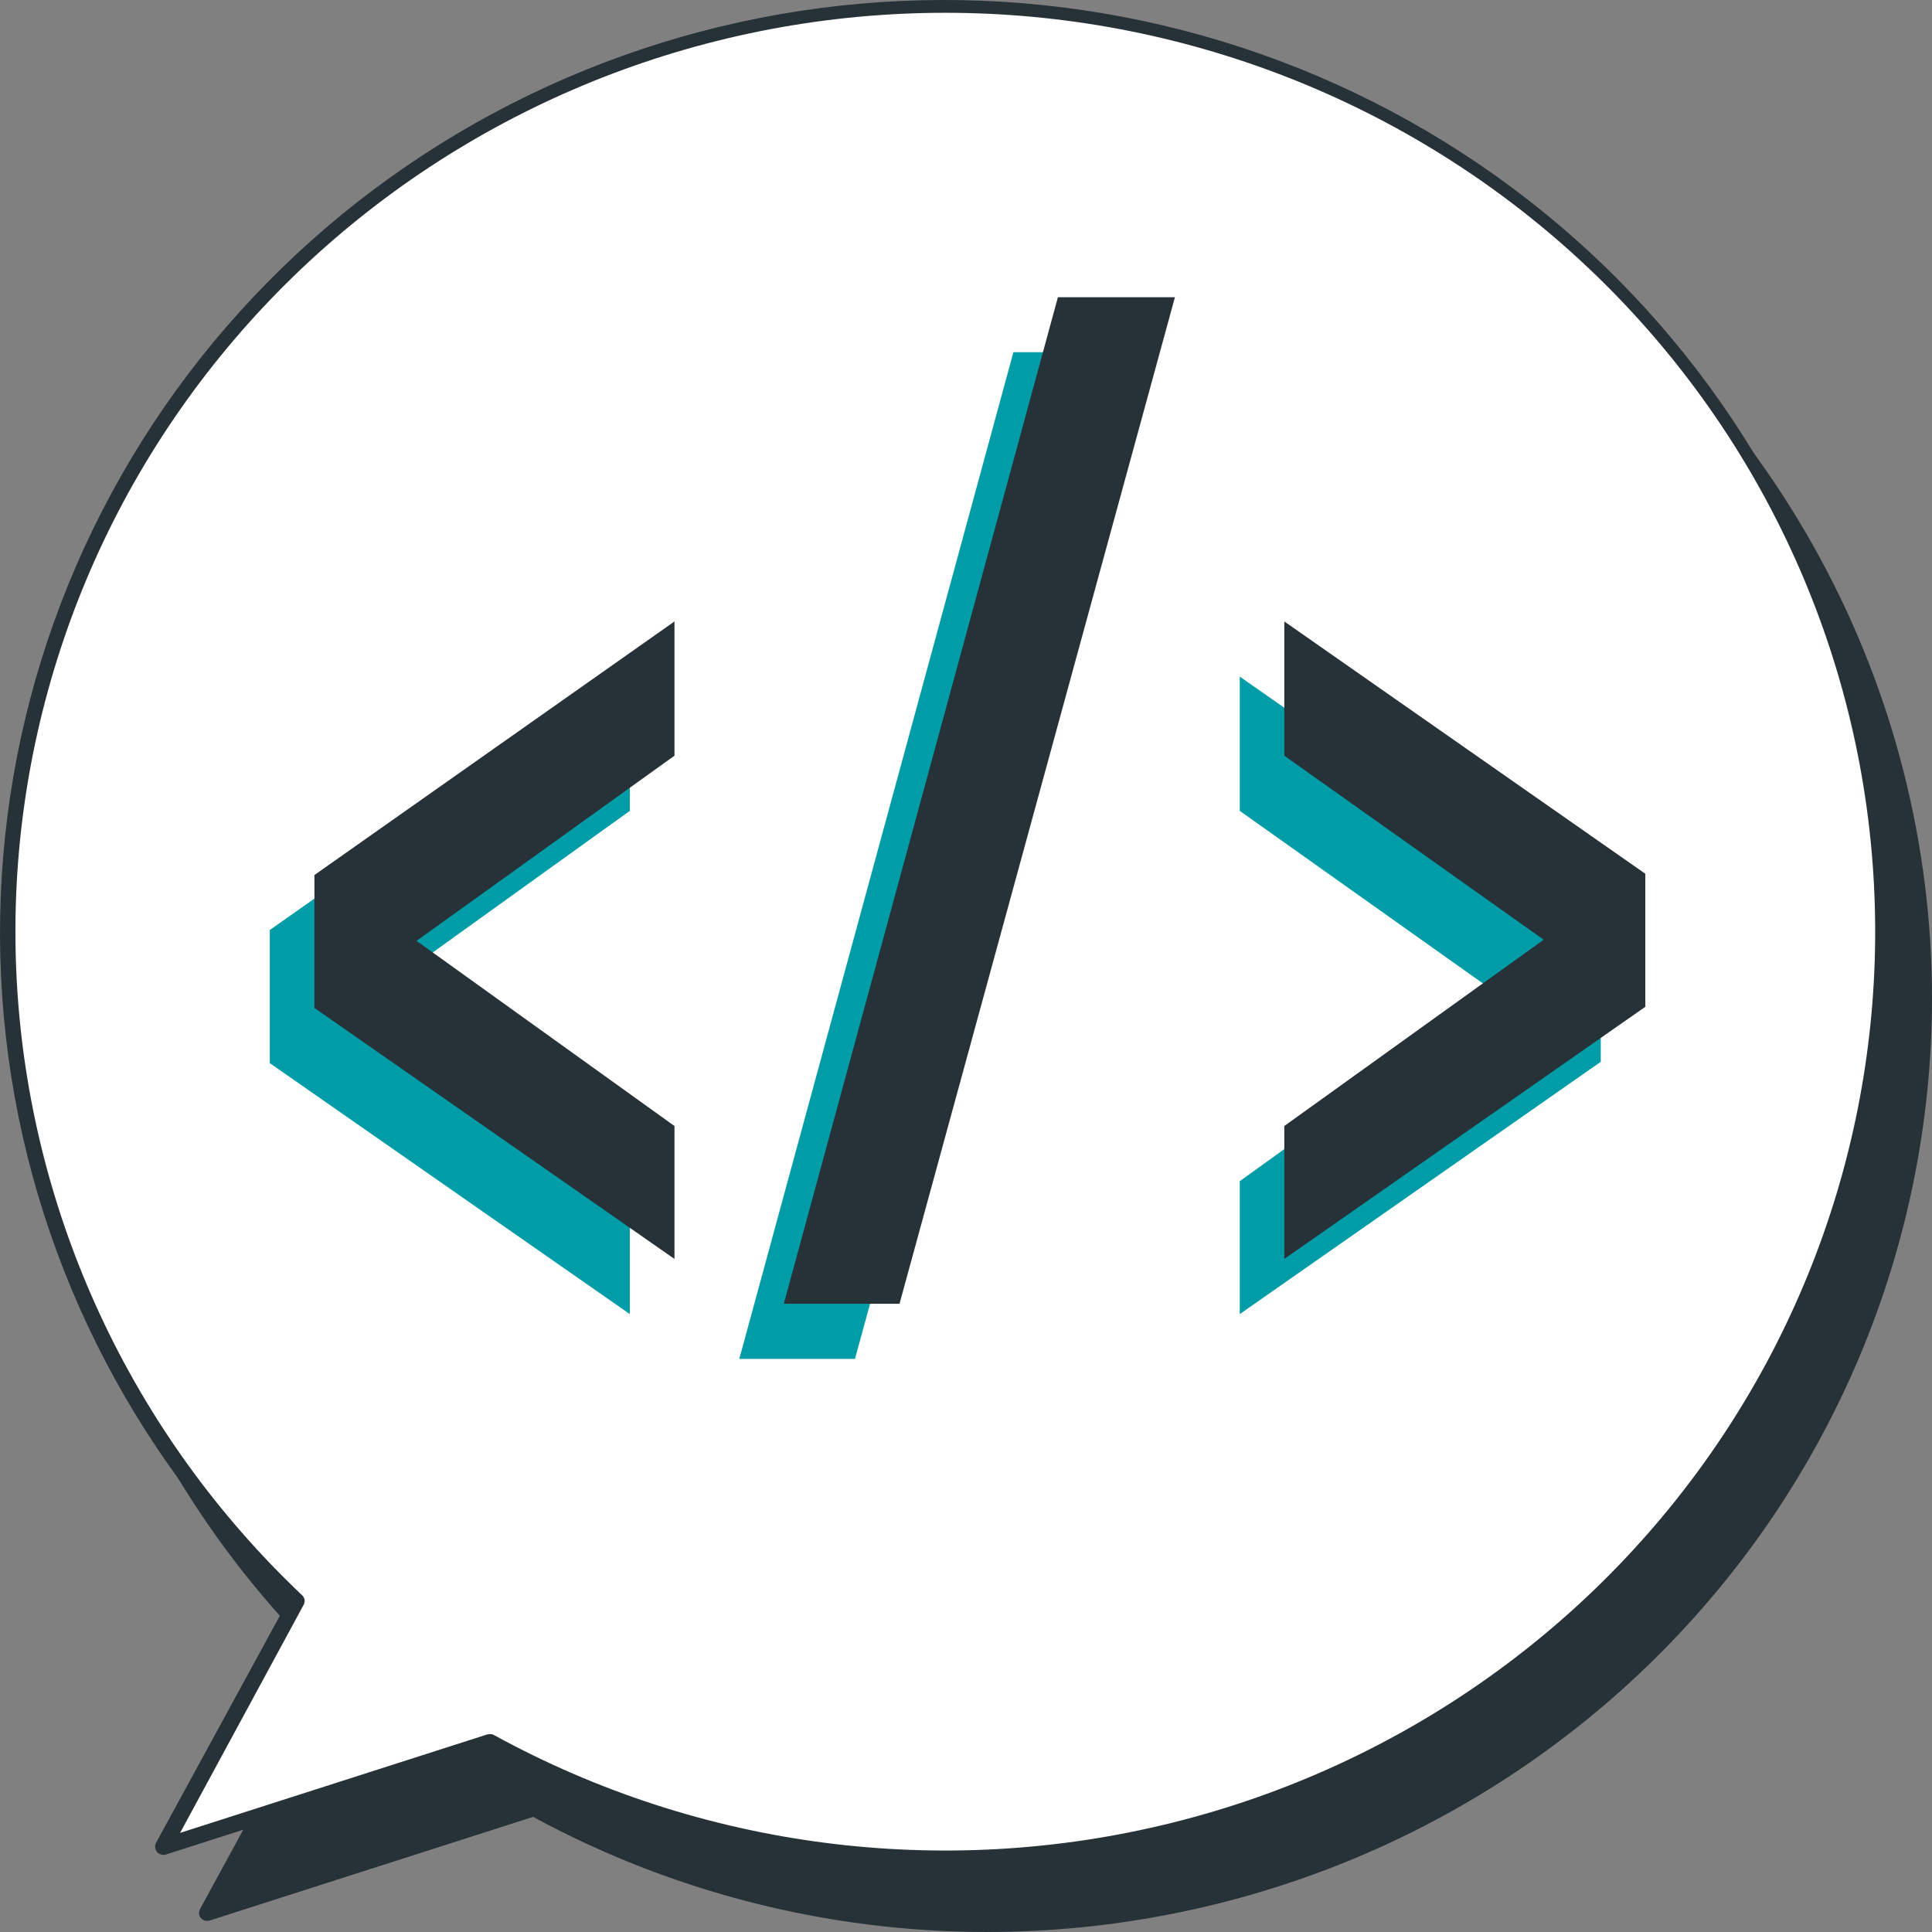
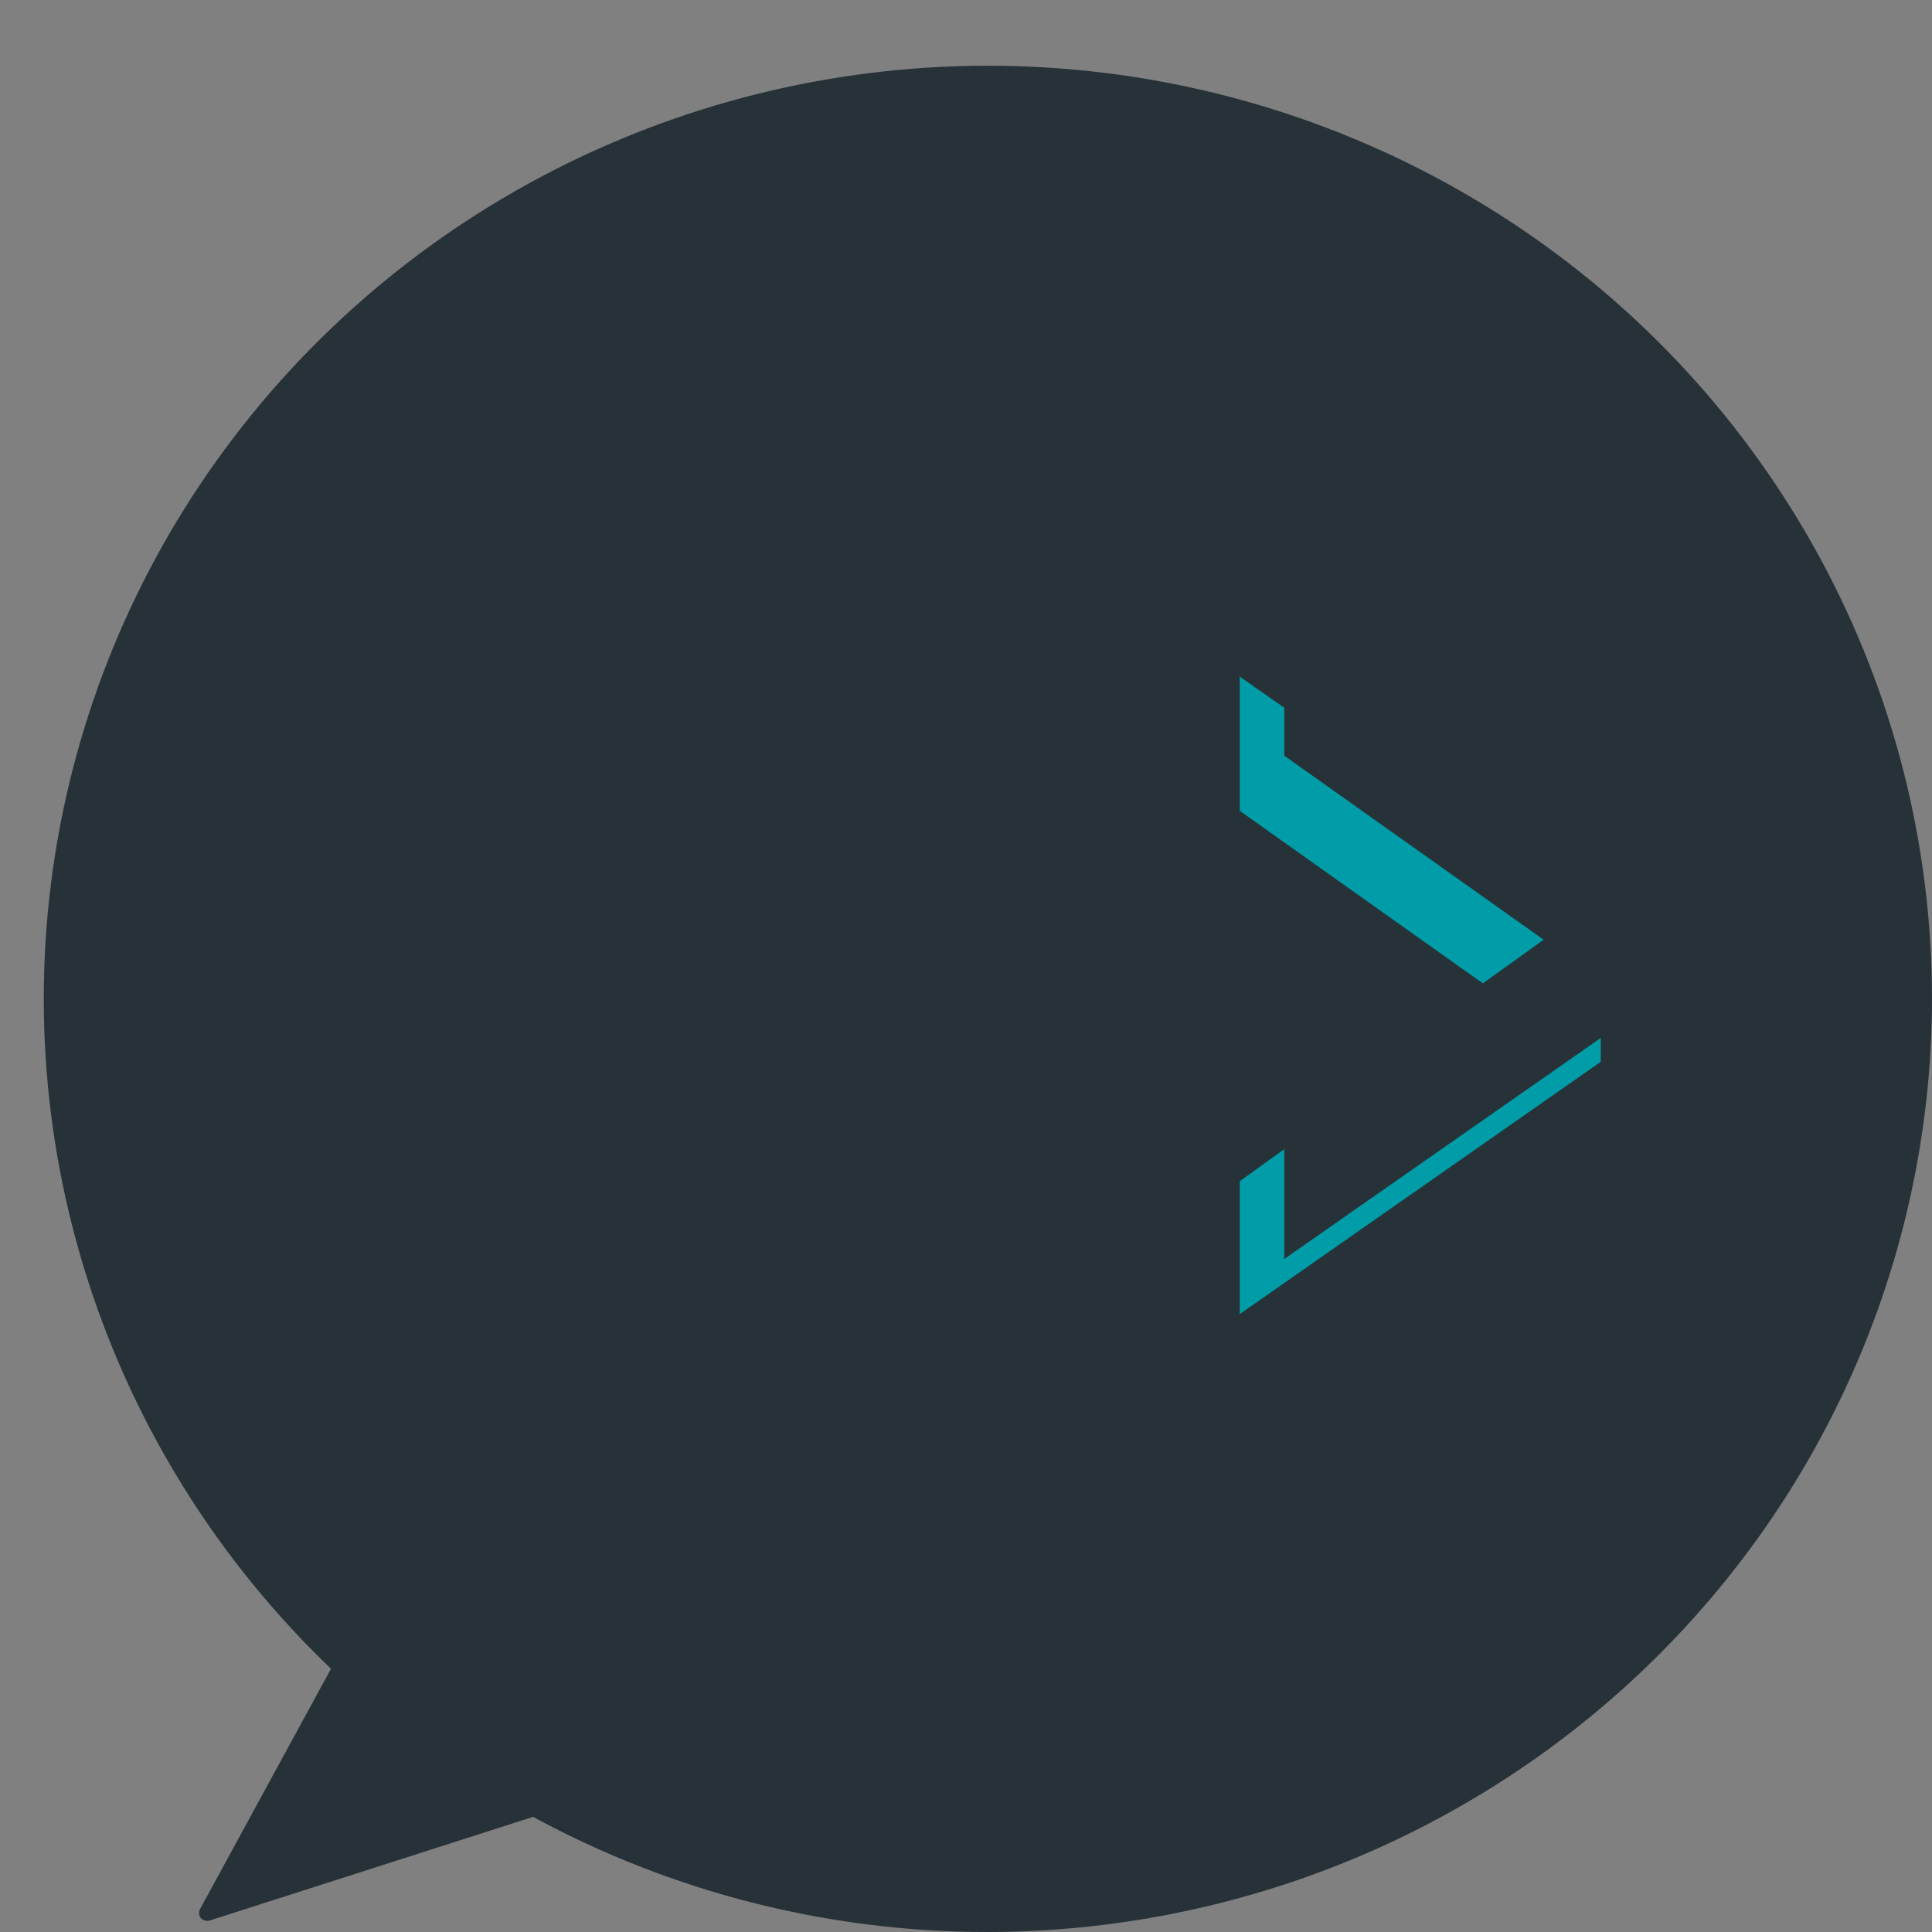
<svg xmlns="http://www.w3.org/2000/svg" width="56" height="56" viewBox="0 0 56 56" fill="none">
  <rect x="0" y="0" width="56" height="56" fill="#808080" stroke="none" />
  <g id="freepik--speech-bubble--inject-2">
    <path id="Vector" d="M28.615 2.147C23.199 2.146 17.906 3.748 13.419 6.747C8.932 9.745 5.456 14.002 3.439 18.97C1.422 23.937 0.957 29.388 2.103 34.619C3.249 39.851 5.953 44.623 9.869 48.322L6.007 55.447L15.495 52.41C19.118 54.391 23.152 55.526 27.288 55.728C31.424 55.931 35.551 55.194 39.355 53.577C43.158 51.959 46.537 49.502 49.231 46.395C51.925 43.287 53.864 39.612 54.898 35.65C55.932 31.687 56.035 27.544 55.198 23.536C54.361 19.529 52.607 15.764 50.07 12.53C47.533 9.296 44.28 6.679 40.562 4.879C36.843 3.079 32.756 2.145 28.615 2.147Z" fill="#263238" />
    <path id="Vector_2" d="M28.615 56C24.013 56 19.485 54.852 15.452 52.663L6.079 55.667C6.033 55.68 5.986 55.681 5.94 55.668C5.895 55.656 5.854 55.631 5.822 55.597C5.792 55.561 5.774 55.516 5.77 55.469C5.765 55.422 5.776 55.376 5.799 55.334L9.594 48.369C6.348 45.262 3.931 41.409 2.56 37.154C1.188 32.899 0.904 28.375 1.733 23.985C2.562 19.596 4.478 15.477 7.311 11.998C10.143 8.518 13.803 5.786 17.965 4.045C22.126 2.304 26.659 1.608 31.159 2.02C35.659 2.432 39.985 3.939 43.752 6.406C47.519 8.873 50.609 12.223 52.746 16.158C54.883 20.092 56.001 24.488 56 28.954C55.992 36.127 53.104 43.004 47.97 48.075C42.836 53.146 35.875 55.996 28.615 56ZM15.476 52.175C15.516 52.174 15.556 52.186 15.589 52.208C20.751 55.032 26.709 56.102 32.546 55.251C38.383 54.4 43.774 51.676 47.89 47.499C52.006 43.322 54.618 37.923 55.323 32.135C56.029 26.346 54.788 20.489 51.793 15.466C48.798 10.443 44.215 6.533 38.749 4.337C33.283 2.142 27.238 1.783 21.546 3.316C15.854 4.85 10.83 8.19 7.248 12.823C3.666 17.456 1.725 23.124 1.724 28.954C1.709 32.548 2.438 36.106 3.867 39.411C5.295 42.716 7.393 45.698 10.03 48.172C10.067 48.208 10.091 48.255 10.1 48.305C10.108 48.356 10.1 48.407 10.077 48.453L6.496 55.063L15.4 52.208L15.476 52.175Z" fill="#263238" />
-     <path id="Vector_3" d="M27.339 0.234C21.922 0.234 16.629 1.836 12.142 4.834C7.655 7.833 4.179 12.09 2.163 17.057C0.146 22.025 -0.32 27.476 0.826 32.707C1.972 37.938 4.677 42.711 8.592 46.41L4.731 53.53L14.218 50.497C17.841 52.478 21.875 53.614 26.011 53.816C30.147 54.018 34.275 53.282 38.079 51.664C41.882 50.047 45.26 47.59 47.955 44.482C50.649 41.375 52.587 37.699 53.621 33.737C54.656 29.775 54.758 25.631 53.922 21.624C53.085 17.617 51.331 13.852 48.794 10.618C46.257 7.384 43.004 4.767 39.285 2.967C35.566 1.167 31.48 0.232 27.339 0.234Z" fill="white" />
-     <path id="Vector_4" d="M27.339 54.083C22.738 54.081 18.211 52.935 14.176 50.75L4.807 53.755C4.762 53.769 4.713 53.769 4.668 53.755C4.622 53.742 4.581 53.716 4.551 53.68C4.521 53.643 4.503 53.599 4.498 53.553C4.493 53.506 4.501 53.459 4.522 53.417L8.317 46.457C3.758 42.089 0.878 36.291 0.171 30.056C-0.537 23.82 0.971 17.536 4.438 12.279C7.904 7.022 13.113 3.12 19.172 1.241C25.23 -0.638 31.761 -0.377 37.646 1.98C43.53 4.337 48.402 8.643 51.427 14.16C54.452 19.677 55.441 26.061 54.225 32.22C53.009 38.378 49.664 43.927 44.762 47.916C39.861 51.904 33.708 54.085 27.358 54.083H27.339ZM14.204 50.263C14.244 50.263 14.283 50.273 14.318 50.291C20.306 53.576 27.335 54.485 33.977 52.833C40.619 51.182 46.375 47.094 50.077 41.4C53.779 35.706 55.148 28.833 53.907 22.177C52.665 15.522 48.906 9.583 43.394 5.567C37.881 1.551 31.028 -0.241 24.226 0.556C17.425 1.353 11.186 4.679 6.777 9.857C2.367 15.035 0.118 21.678 0.486 28.436C0.854 35.194 3.812 41.56 8.759 46.241C8.795 46.276 8.82 46.322 8.827 46.372C8.835 46.422 8.826 46.473 8.801 46.517L5.22 53.127L14.128 50.272L14.204 50.263Z" fill="#263238" />
    <g id="freepik--Code--inject-2">
-       <path id="Vector_5" d="M18.256 38.09L7.82 30.815V26.957L18.256 19.612V23.503L10.785 28.87L18.256 34.237V38.09Z" fill="#009CA7" />
-       <path id="Vector_6" d="M21.429 39.388L29.374 10.209H32.766L24.782 39.388H21.429Z" fill="#009CA7" />
      <path id="Vector_7" d="M35.935 38.09V34.237L43.444 28.832L35.935 23.503V19.612L46.399 26.924V30.777L35.935 38.09Z" fill="#009CA7" />
      <path id="Vector_8" d="M19.55 36.491L9.114 29.216V25.363L19.55 18.013V21.904L12.074 27.271L19.55 32.638V36.491Z" fill="#263238" />
-       <path id="Vector_9" d="M22.719 37.79L30.664 8.615H34.056L26.073 37.79H22.719Z" fill="#263238" />
      <path id="Vector_10" d="M37.226 36.491V32.638L44.744 27.238L37.226 21.904V18.013L47.69 25.326V29.183L37.226 36.491Z" fill="#263238" />
    </g>
  </g>
</svg>